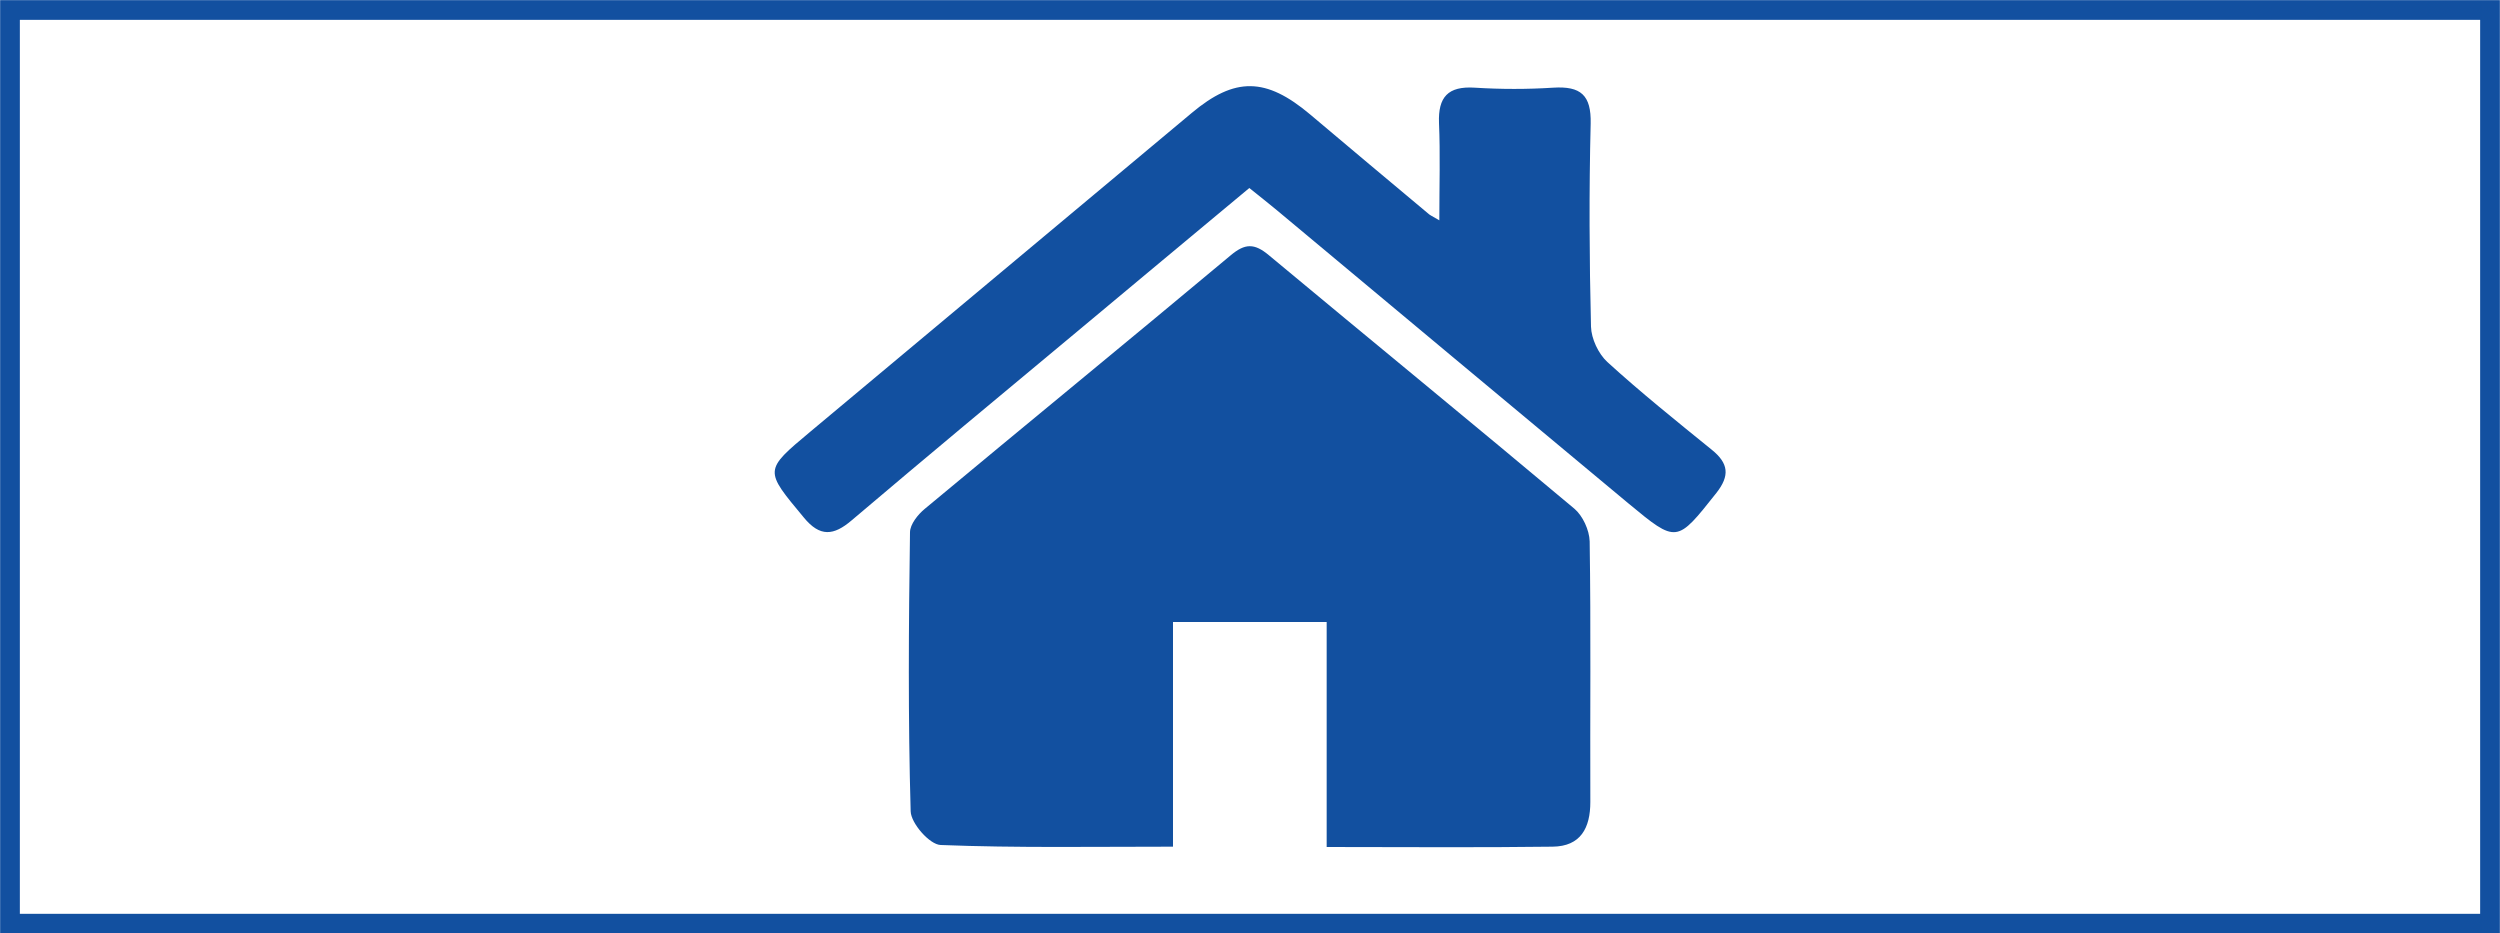
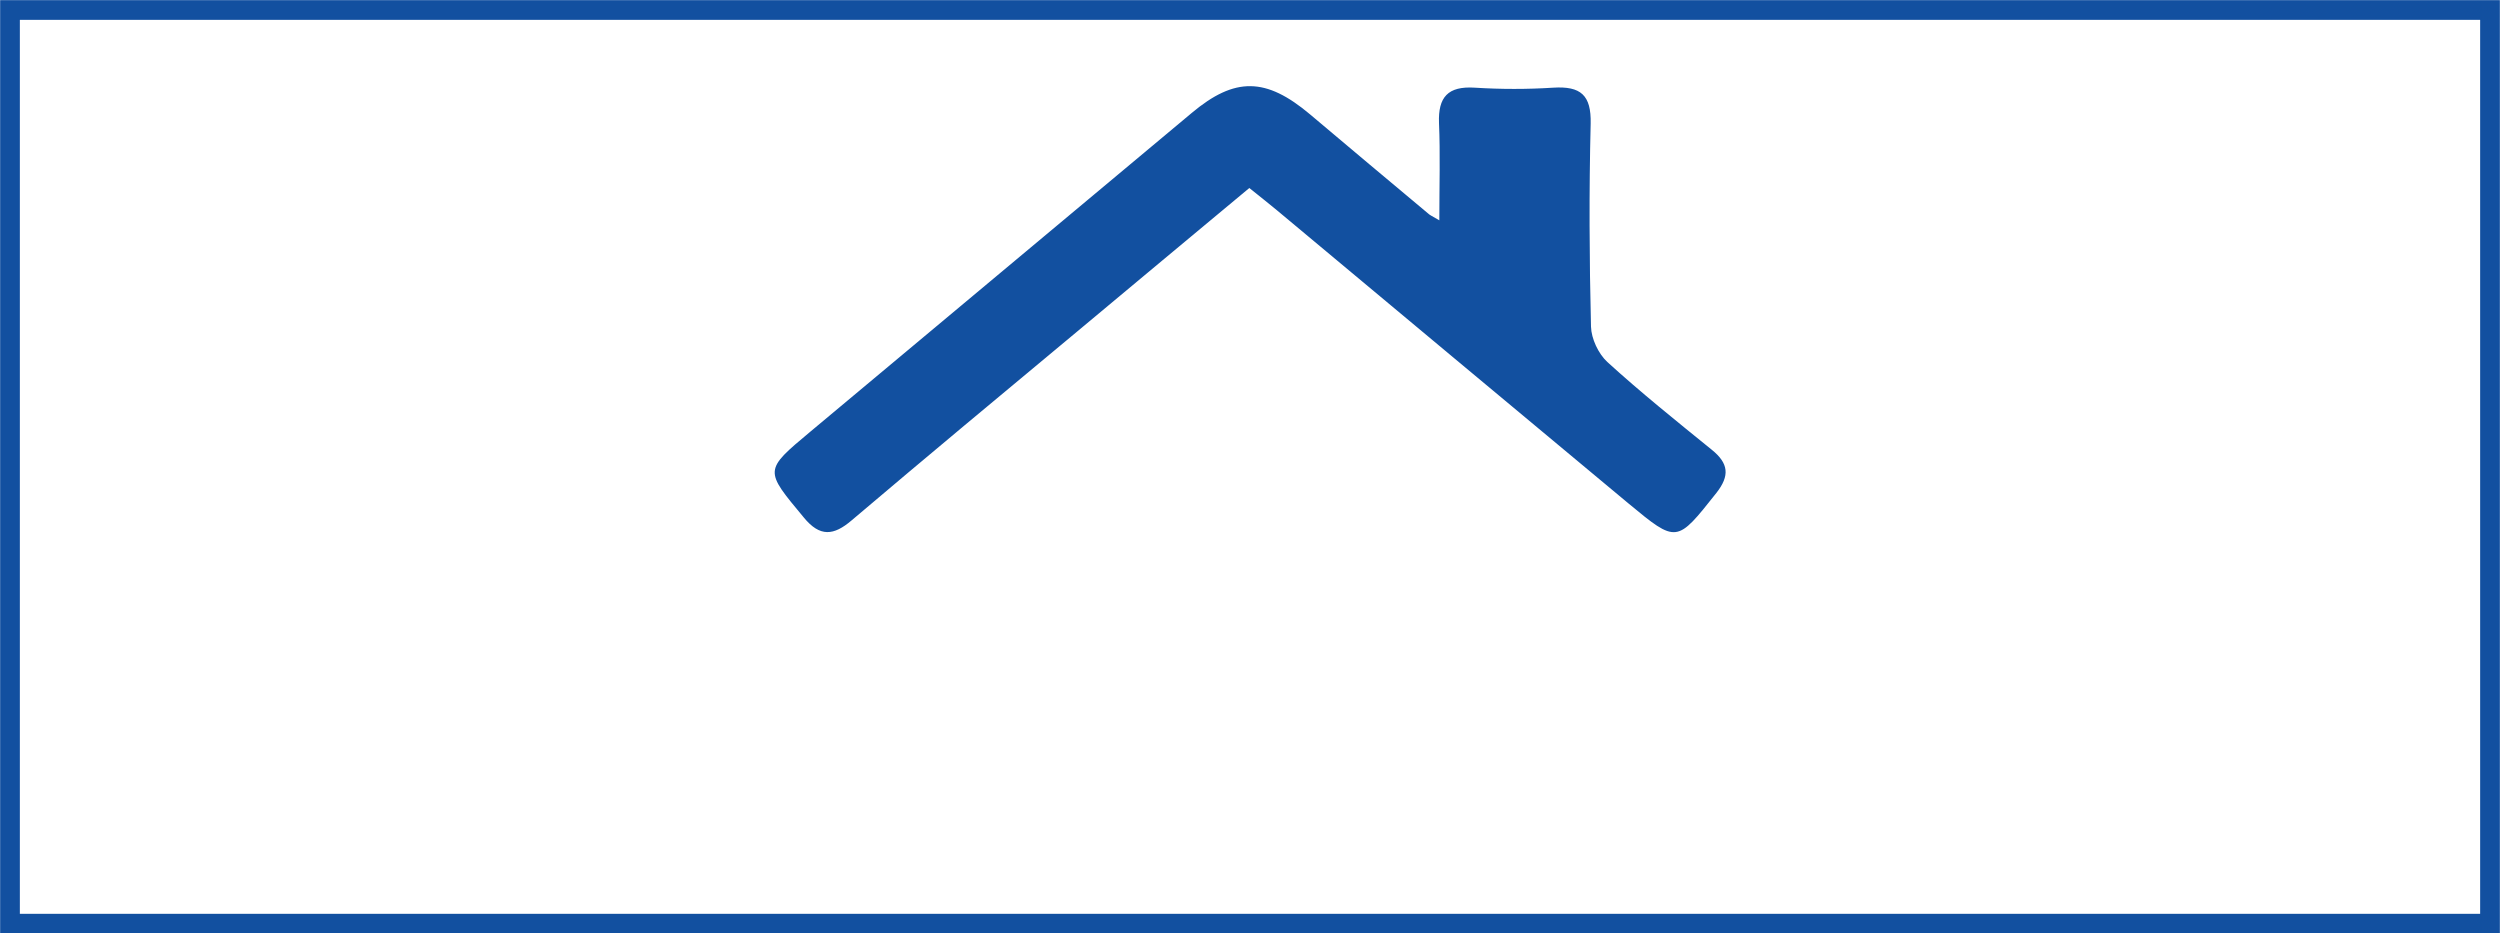
<svg xmlns="http://www.w3.org/2000/svg" version="1.1" id="Layer_1" x="0px" y="0px" viewBox="0 0 750 280" style="enable-background:new 0 0 750 280;" xml:space="preserve">
  <style type="text/css">
	.st0{fill:#1250A0;}
	.st1{fill:none;stroke:#1250A0;stroke-width:5.912;stroke-miterlimit:10;}
</style>
  <g id="hTiUW8_1_">
    <g>
-       <path class="st0" d="M398,254.1c0-12.2,0-23.4,0-34.5c0-10.8,0-21.7,0-33c-15.7,0-30.4,0-46.1,0c0,22.5,0,44.4,0,67.4    c-23.9,0-46.8,0.4-69.7-0.5c-3.3-0.1-8.9-6.5-9-10.1c-0.8-27.9-0.6-55.8-0.2-83.7c0-2.4,2.4-5.4,4.5-7.1    c30.5-25.4,61.2-50.5,91.7-76c4.3-3.6,7.1-3.7,11.5,0c30.5,25.4,61.2,50.5,91.6,76c2.5,2.1,4.5,6.4,4.6,9.8    c0.4,26.1,0.1,52.1,0.2,78.2c0,7.8-2.9,13.3-11.3,13.4C443.7,254.3,421.6,254.1,398,254.1z" />
      <path class="st0" d="M431.8,66.1c0-10.7,0.3-20-0.1-29.2c-0.3-7.8,2.7-11.1,10.7-10.6c7.9,0.5,15.8,0.5,23.6,0    c8.2-0.5,11.4,2.2,11.2,10.8c-0.5,20.3-0.4,40.6,0.1,60.9c0.1,3.6,2.2,8.1,4.9,10.6c10.1,9.2,20.7,17.7,31.3,26.3    c5.1,4.1,5.5,7.8,1.4,13c-11.9,15-11.8,15.2-26.4,3.1c-35.2-29.3-70.3-58.6-105.4-87.9c-2.5-2.1-5.1-4.1-8.3-6.7    c-17.4,14.5-34.6,28.8-51.7,43.1c-22.6,18.8-45.2,37.6-67.6,56.6c-5.4,4.6-9.5,5.1-14.4-0.9c-11.8-14.2-12-14,2-25.7    c38.1-31.9,76.3-63.7,114.4-95.6c13-10.9,22.3-10.7,35.5,0.4c11.8,10,23.7,19.9,35.5,29.8C428.9,64.5,429.4,64.7,431.8,66.1z" />
    </g>
  </g>
  <rect x="3" y="3" class="st1" width="744" height="274.1" />
</svg>